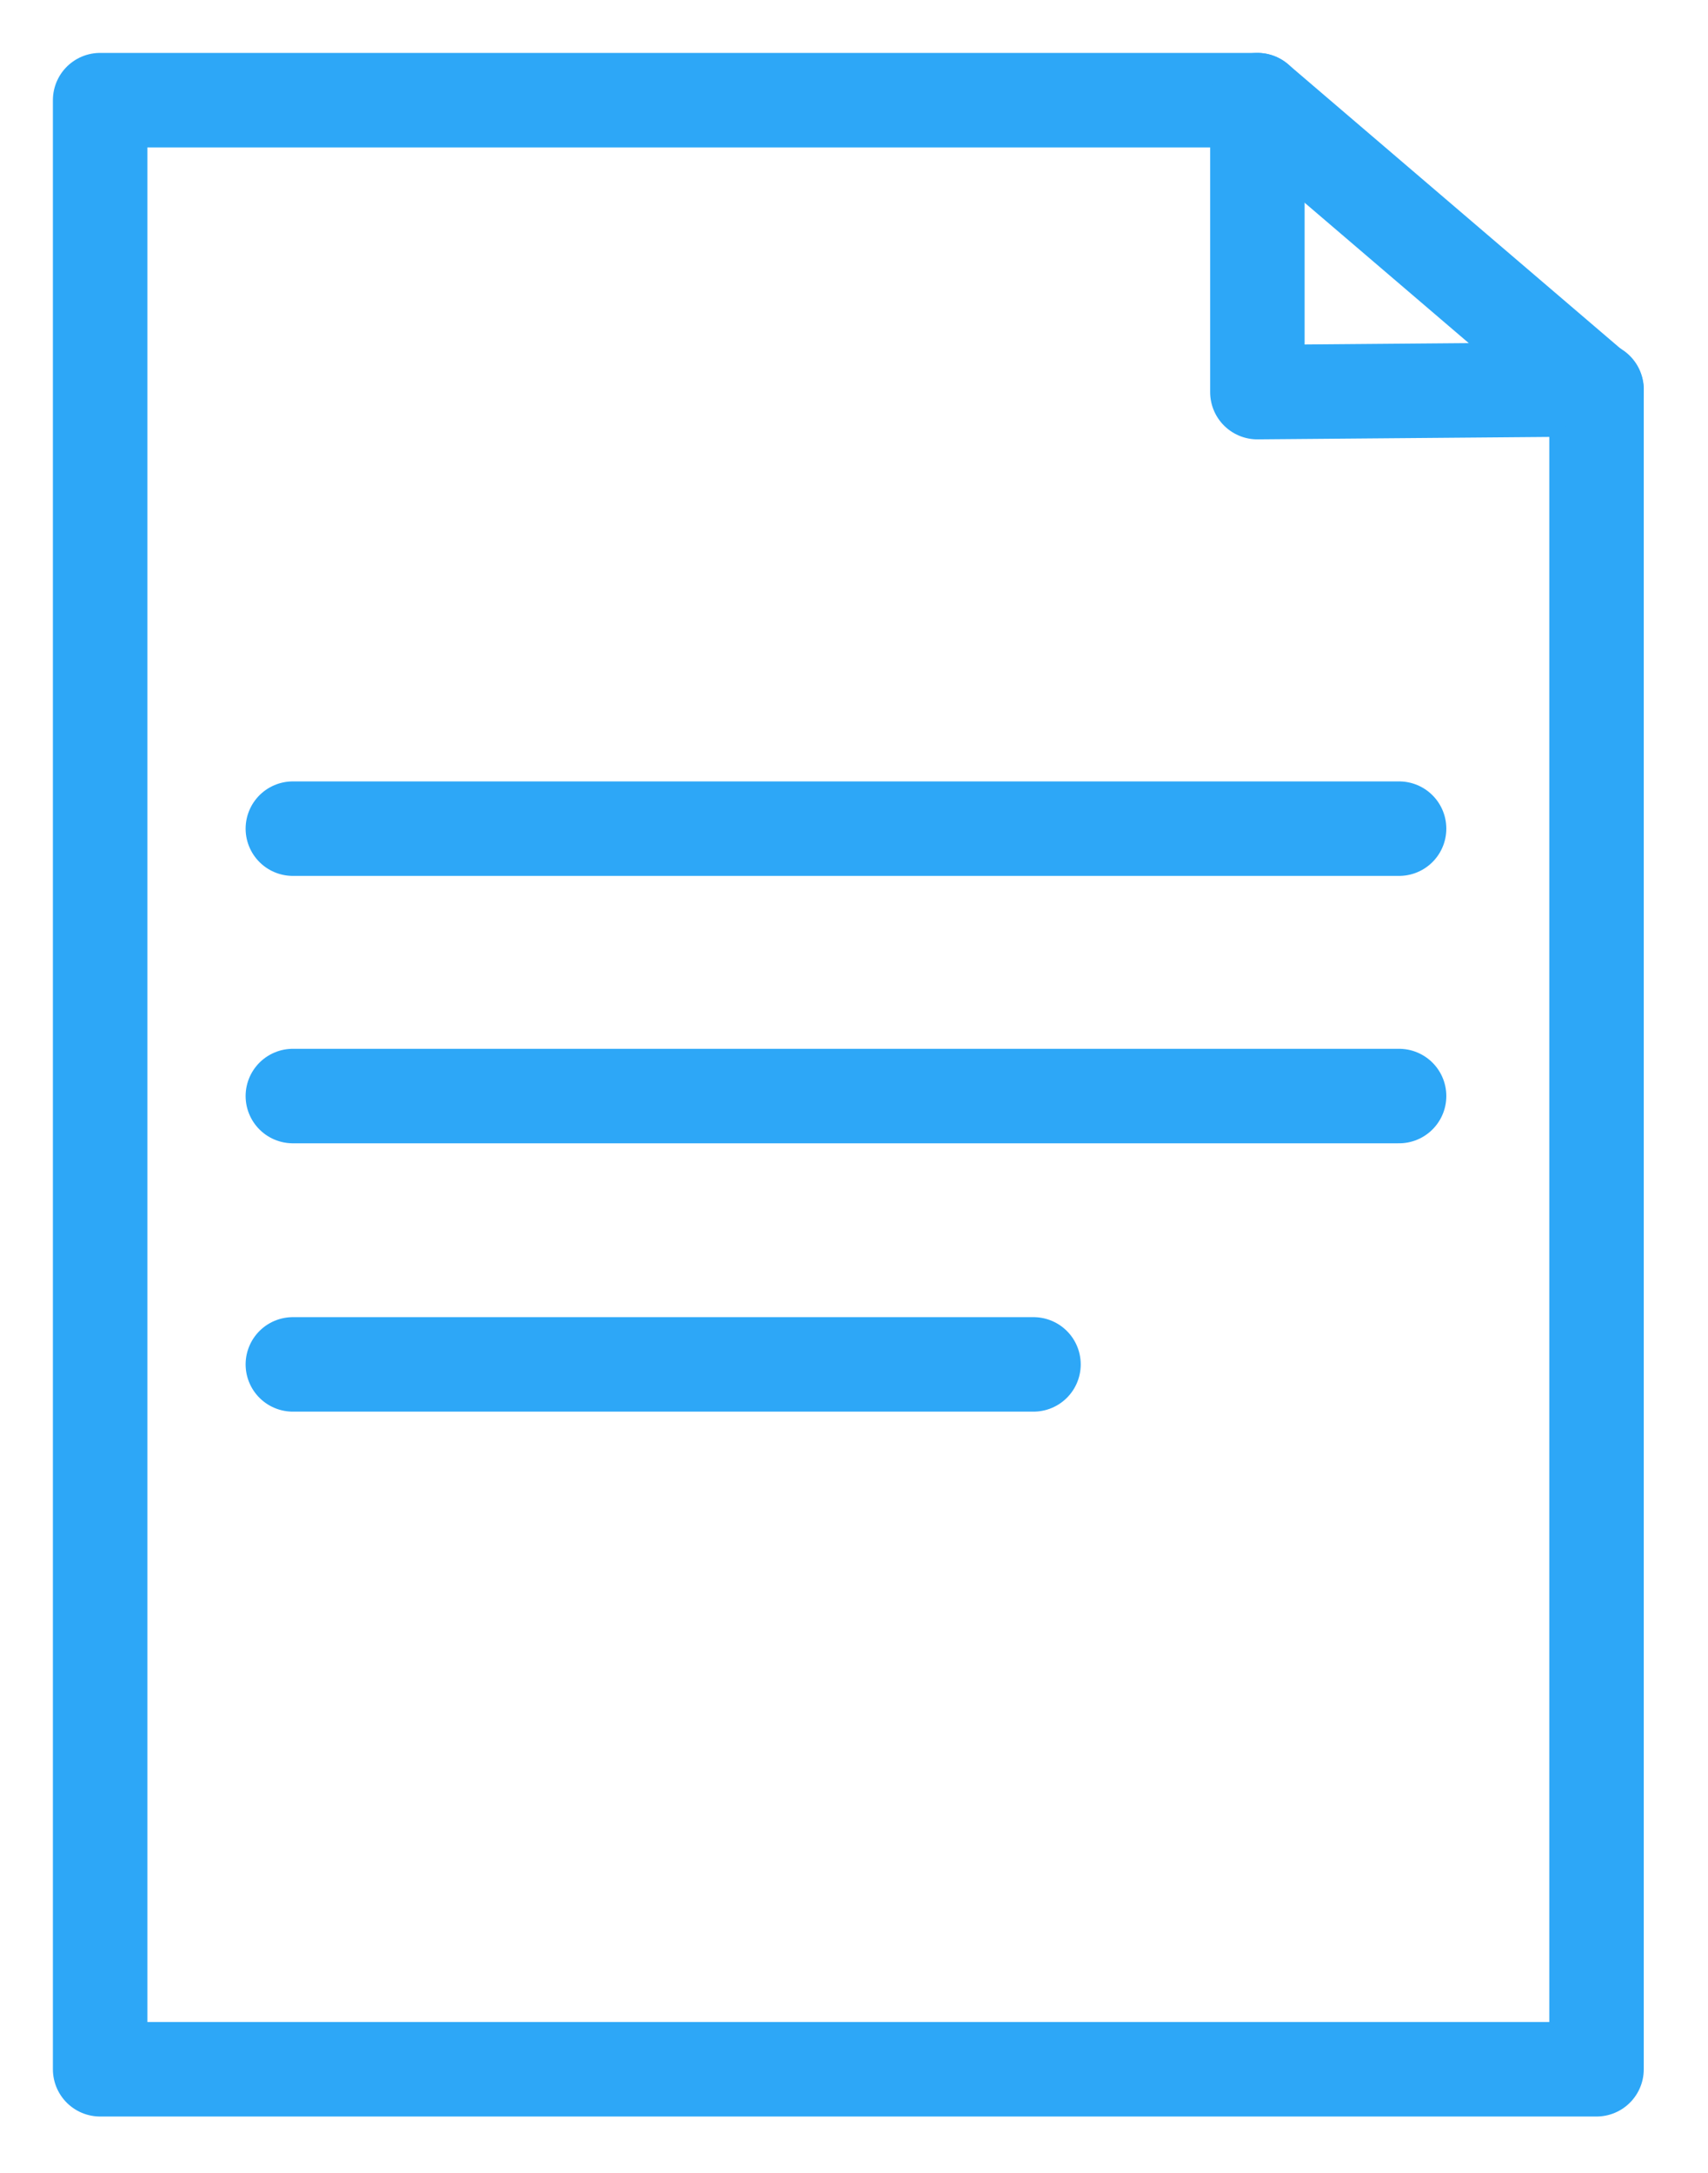
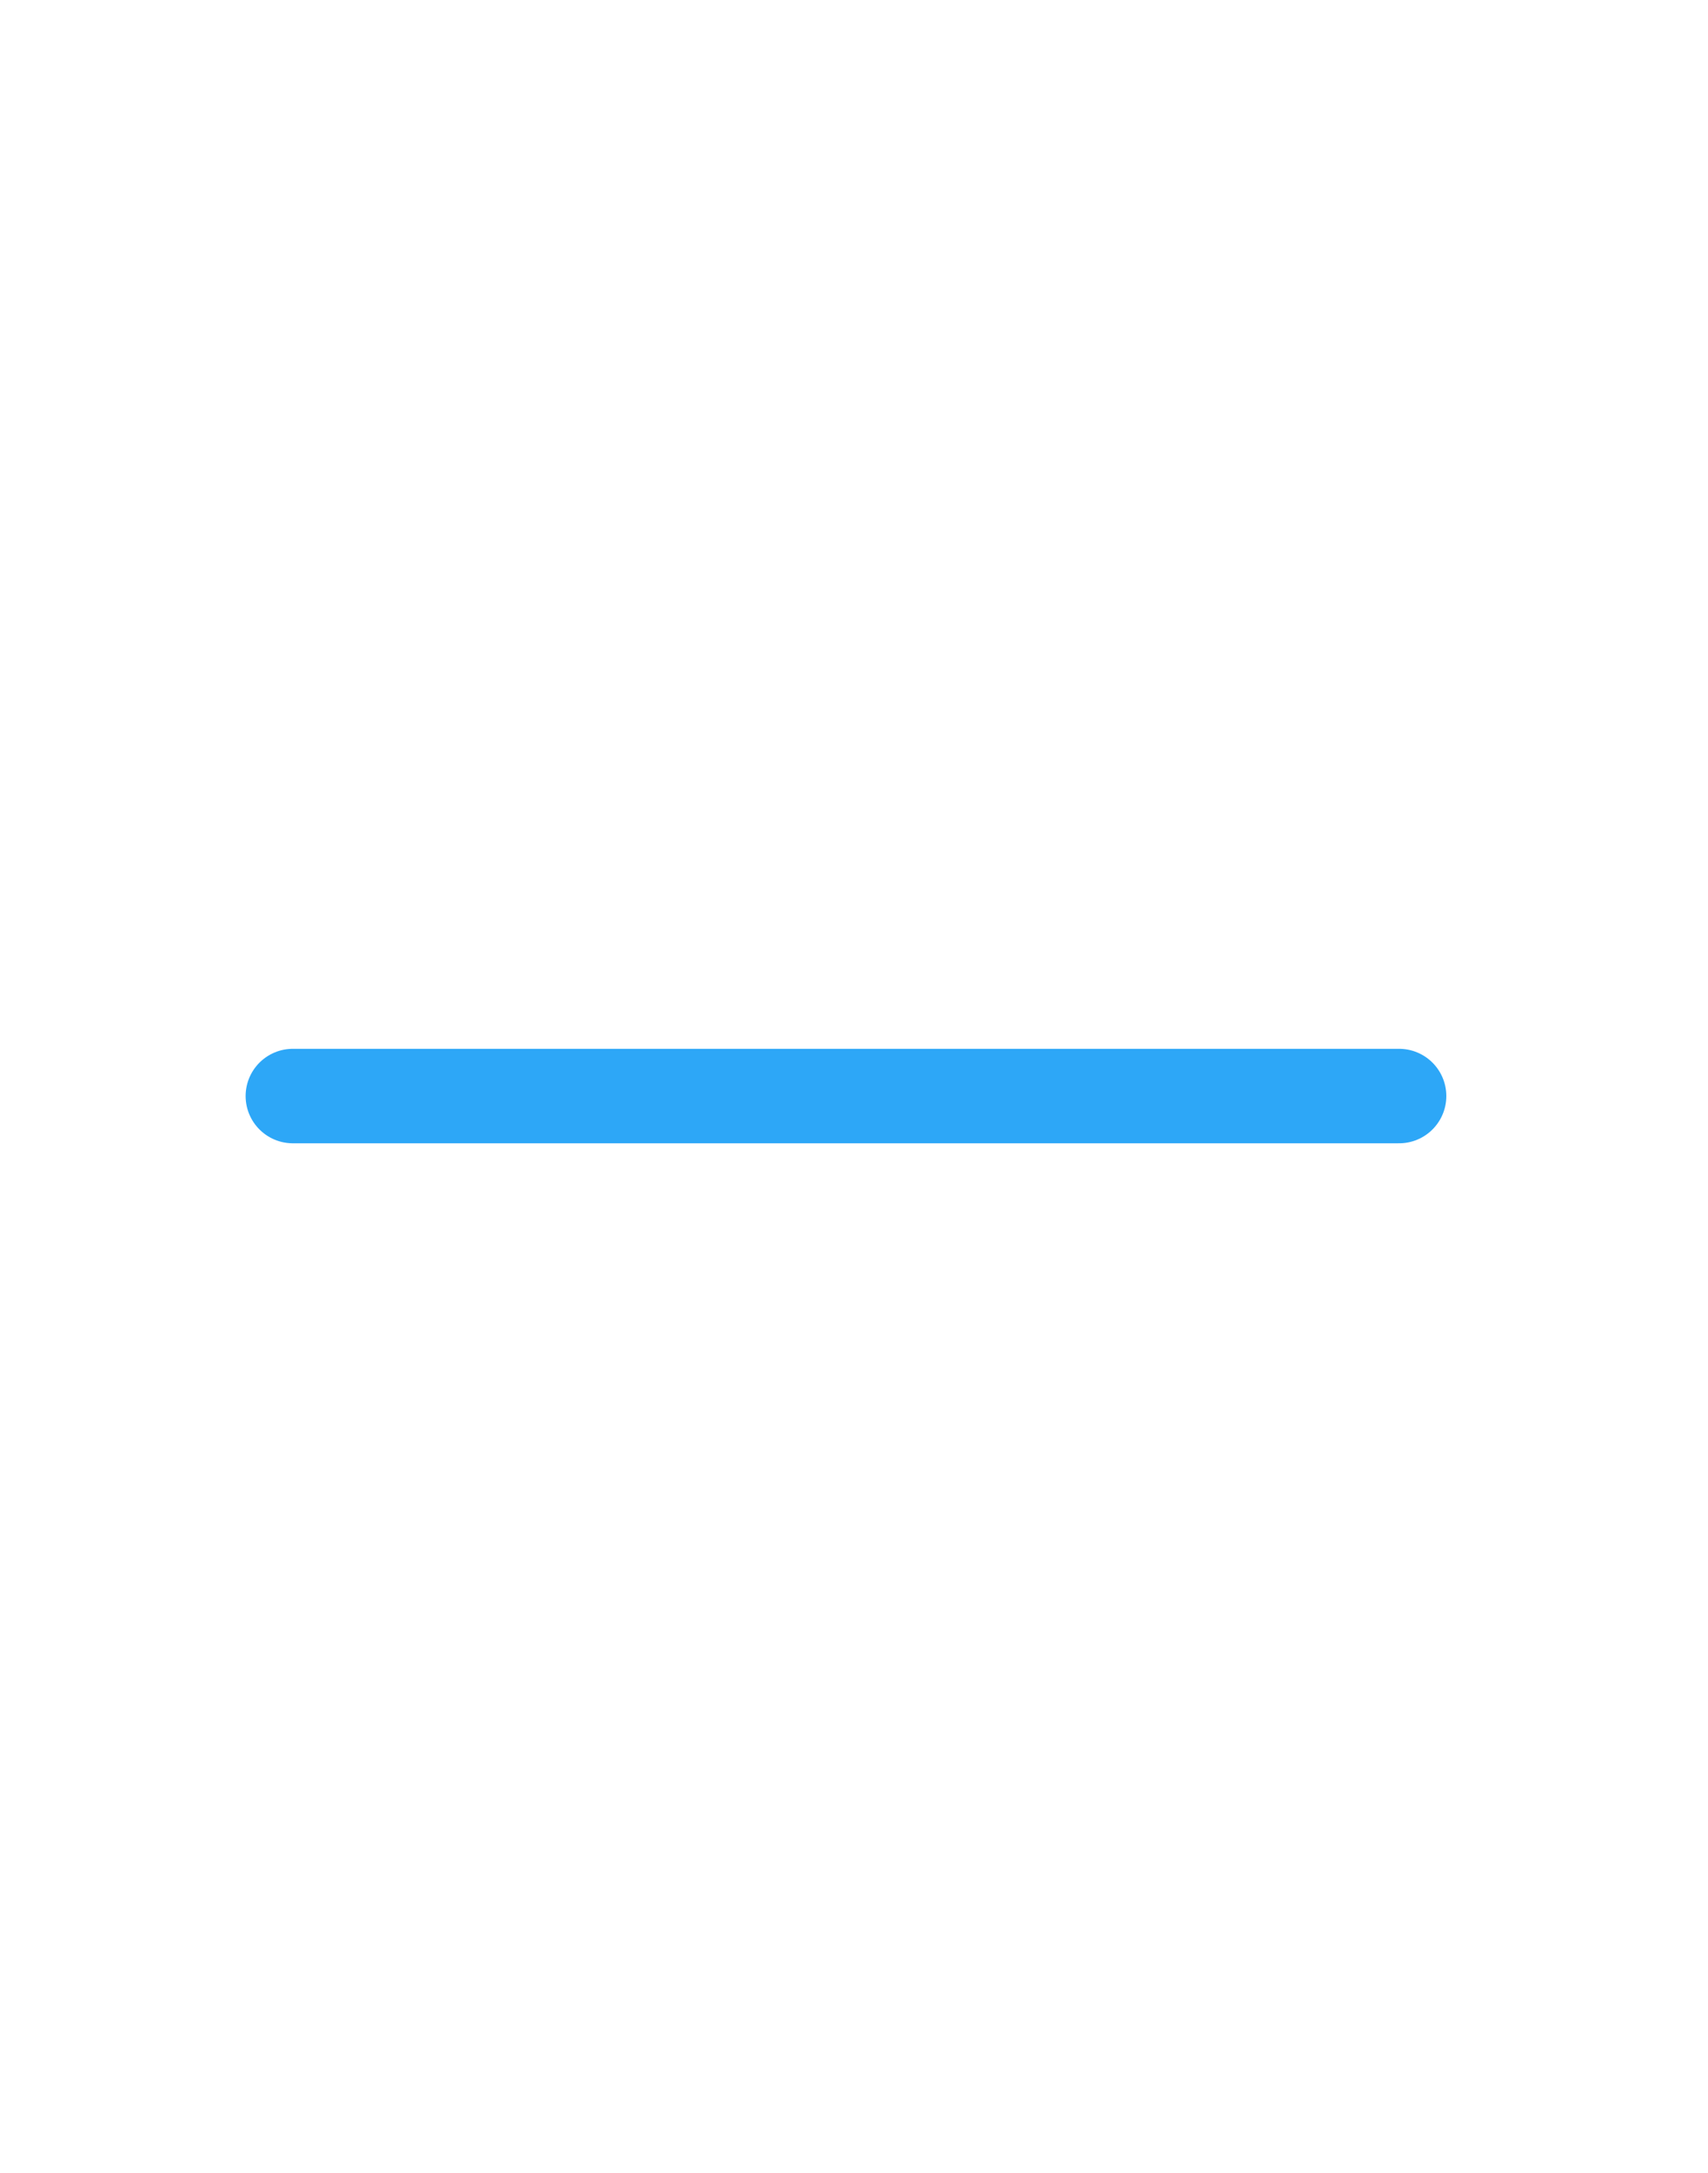
<svg xmlns="http://www.w3.org/2000/svg" id="Layer_1" data-name="Layer 1" viewBox="0 0 18.08 23">
  <defs>
    <style>.cls-1{fill:none;stroke:#2da7f7;stroke-linecap:round;stroke-linejoin:round;}</style>
  </defs>
  <title>icons_from_desktop</title>
-   <path class="cls-1" d="M16.9,4.12V21.9H1.06V1.06H13.31V4.15Z" />
-   <line class="cls-1" x1="13.31" y1="1.06" x2="16.9" y2="4.13" />
-   <line class="cls-1" x1="3.1" y1="8.77" x2="14.81" y2="8.77" />
  <line class="cls-1" x1="3.1" y1="11.6" x2="14.81" y2="11.6" />
-   <line class="cls-1" x1="3.1" y1="14.44" x2="10.94" y2="14.44" />
</svg>